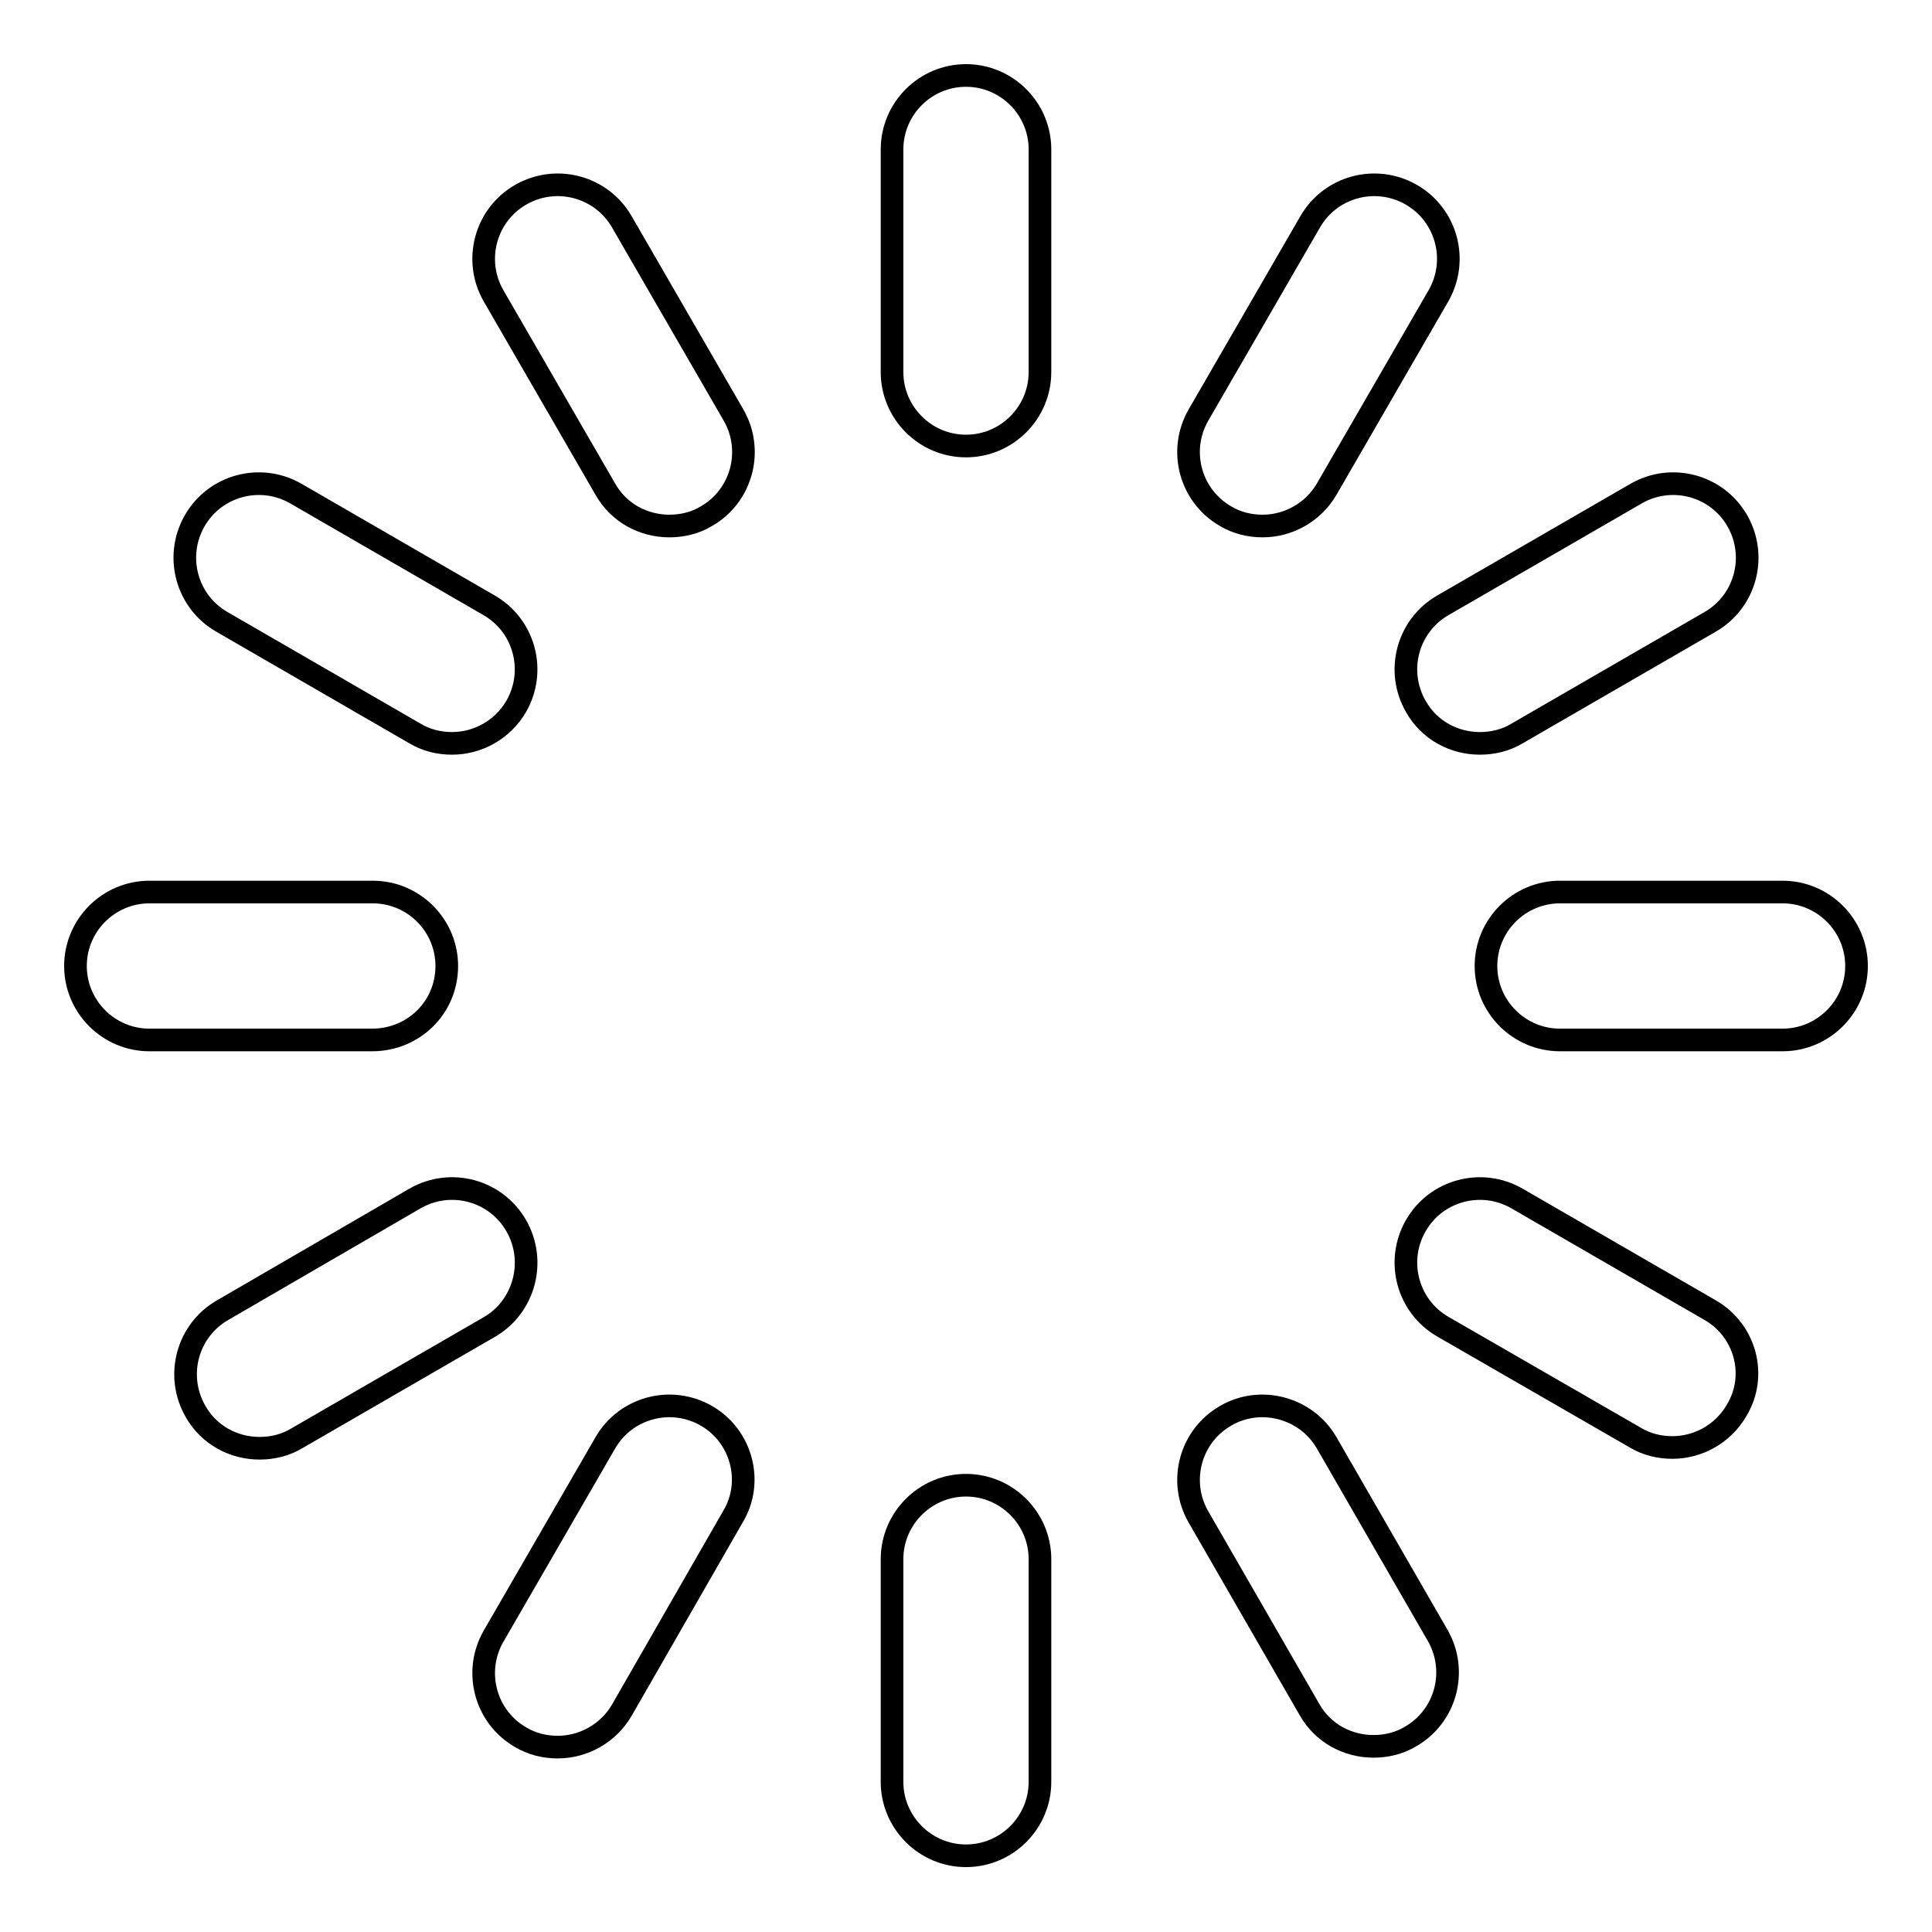
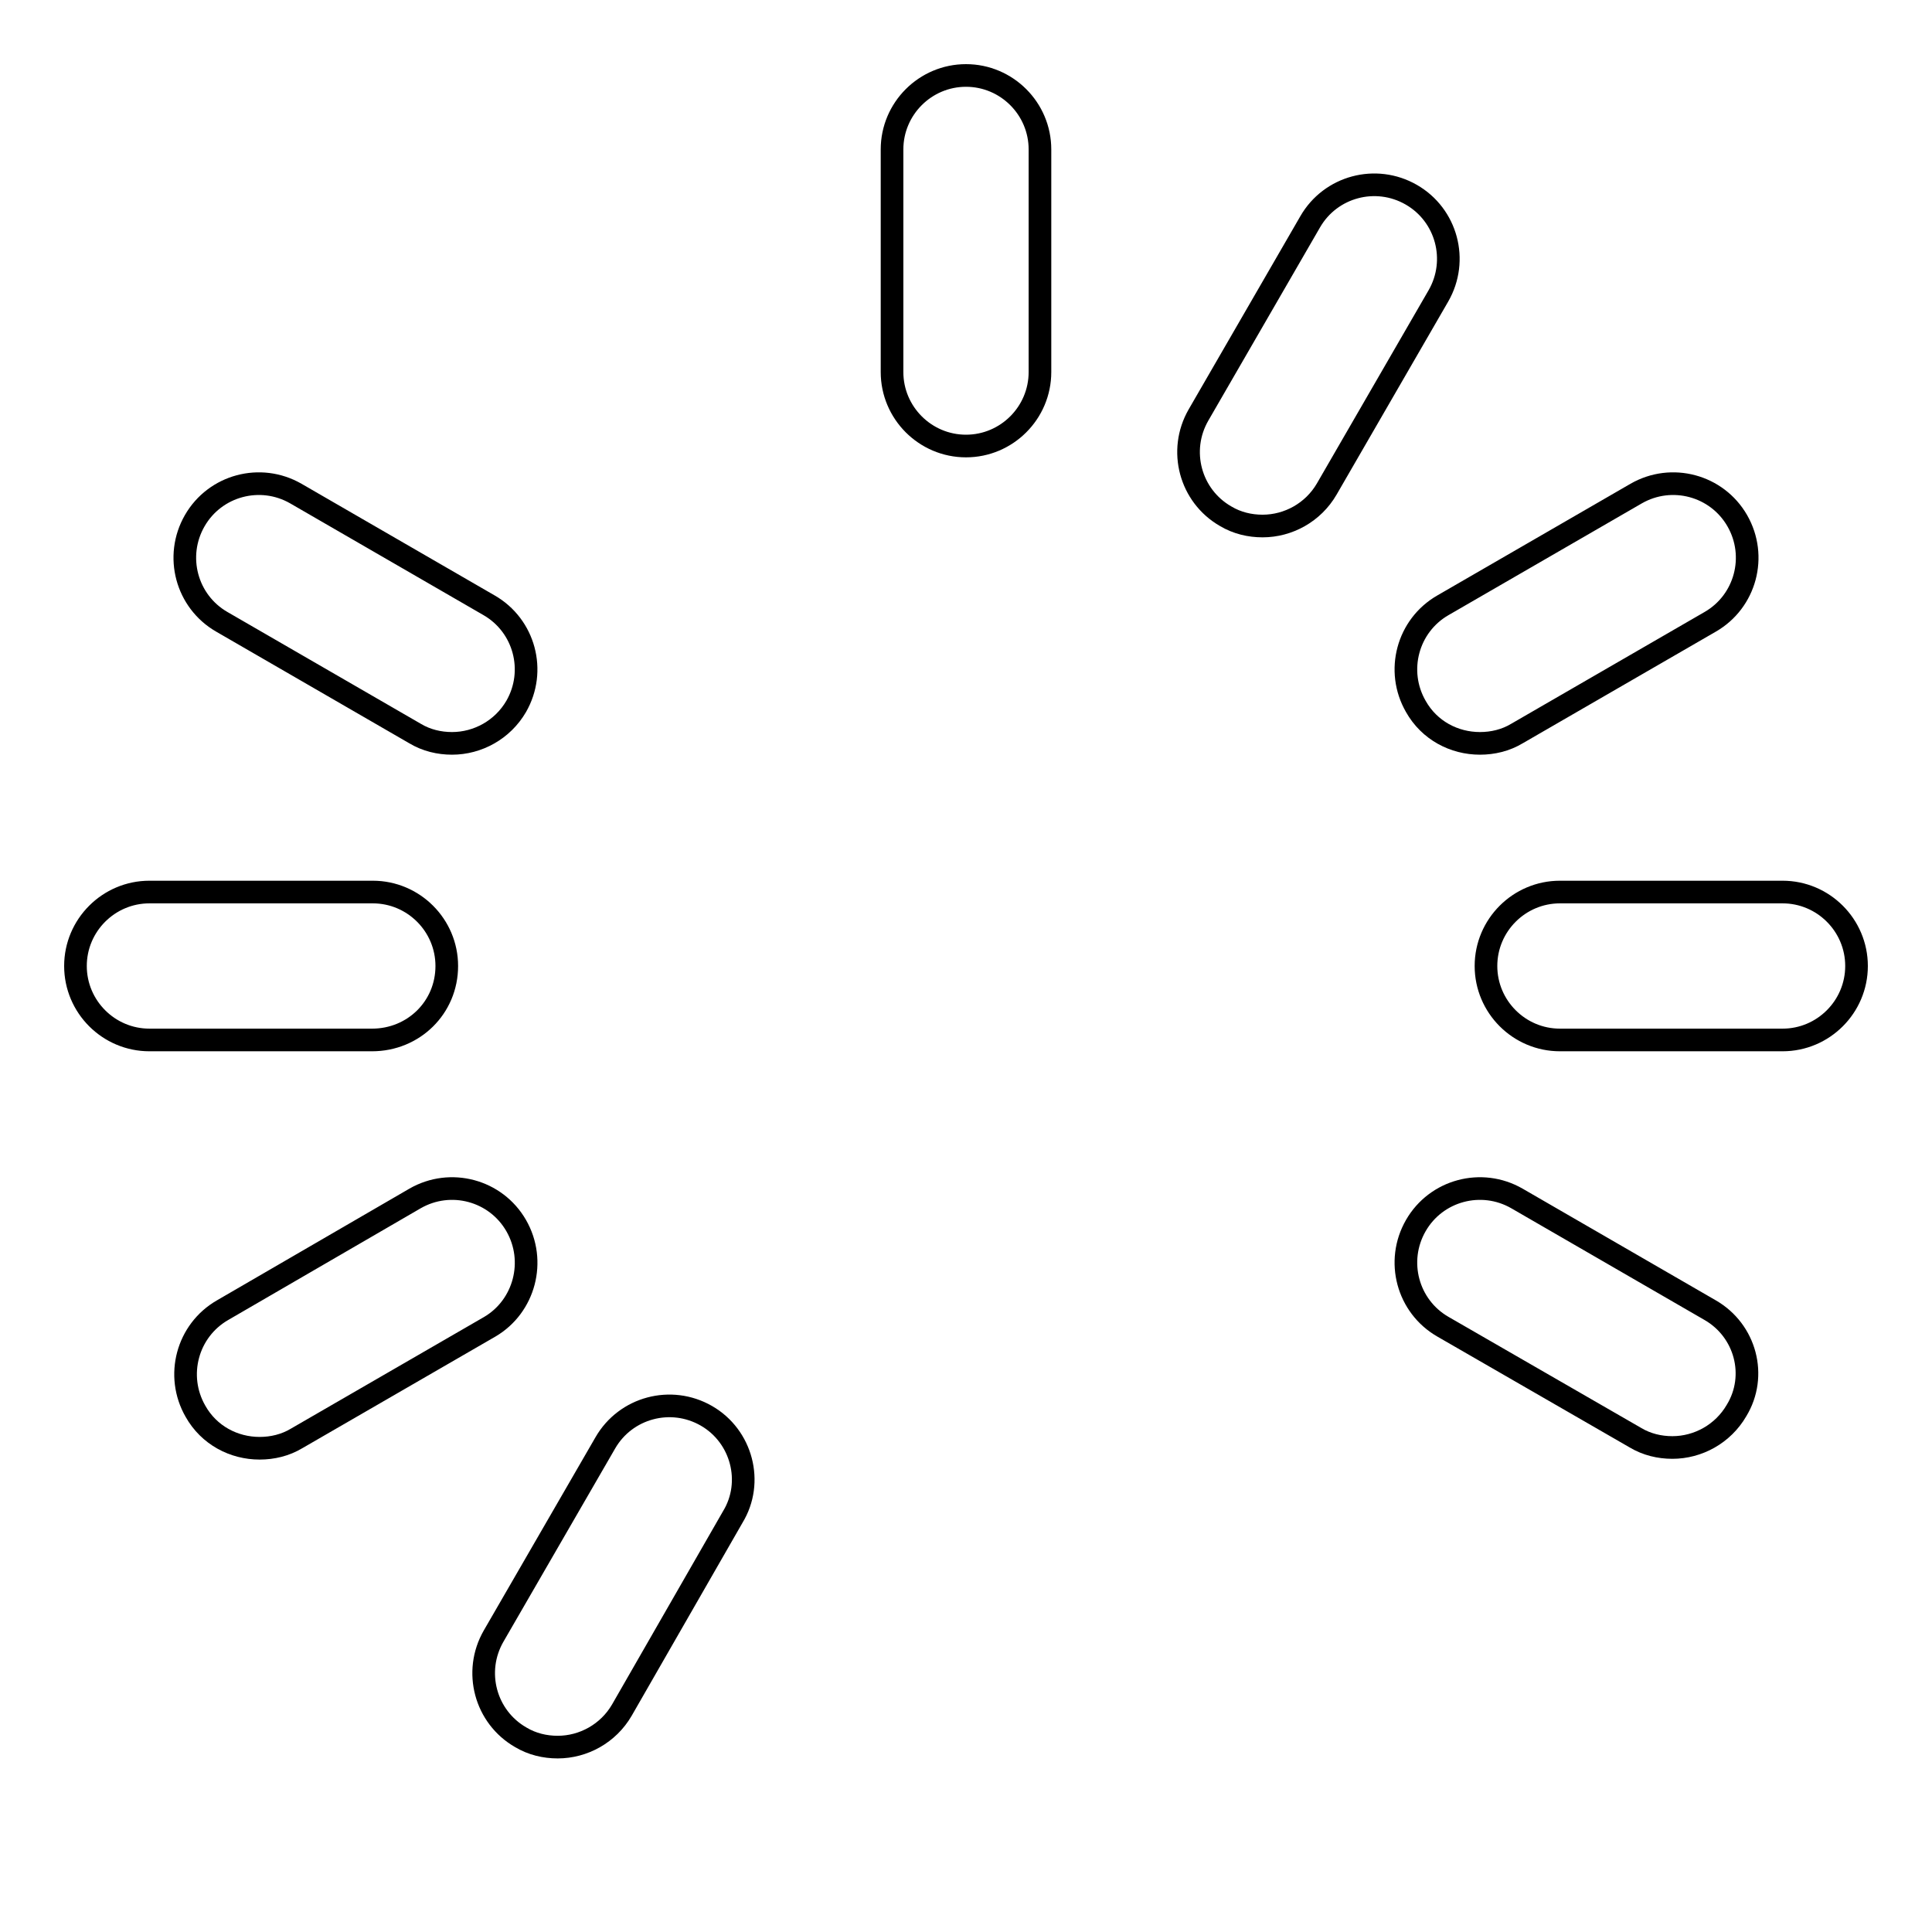
<svg xmlns="http://www.w3.org/2000/svg" version="1.1" x="0px" y="0px" viewBox="0 0 256 256" enable-background="new 0 0 256 256" xml:space="preserve">
  <g>
    <g>
      <path stroke-width="3" fill-opacity="0" stroke="#000000" d="M128,10c-5.4,0-9.8,4.4-9.8,9.8v29.5c0,5.4,4.4,9.8,9.8,9.8s9.8-4.4,9.8-9.8V19.8C137.8,14.4,133.4,10,128,10z" />
-       <path stroke-width="3" fill-opacity="0" stroke="#000000" d="M128,196.8c-5.4,0-9.8,4.4-9.8,9.8v29.5c0,5.4,4.4,9.8,9.8,9.8s9.8-4.4,9.8-9.8v-29.5C137.8,201.2,133.4,196.8,128,196.8z" />
      <path stroke-width="3" fill-opacity="0" stroke="#000000" d="M59.2,128c0-5.4-4.4-9.8-9.8-9.8H19.8c-5.4,0-9.8,4.4-9.8,9.8c0,5.4,4.4,9.8,9.8,9.8h29.5C54.8,137.8,59.2,133.5,59.2,128z" />
      <path stroke-width="3" fill-opacity="0" stroke="#000000" d="M236.2,118.2h-29.5c-5.4,0-9.8,4.4-9.8,9.8s4.4,9.8,9.8,9.8h29.5c5.4,0,9.8-4.4,9.8-9.8C246,122.6,241.6,118.2,236.2,118.2z" />
      <path stroke-width="3" fill-opacity="0" stroke="#000000" d="M187.6,93.6c1.8,3.2,5.1,4.9,8.5,4.9c1.7,0,3.4-0.4,4.9-1.3l25.6-14.8c4.7-2.7,6.3-8.7,3.6-13.4c-2.7-4.7-8.7-6.3-13.4-3.6l-25.6,14.8C186.5,82.9,184.9,88.9,187.6,93.6z" />
      <path stroke-width="3" fill-opacity="0" stroke="#000000" d="M68.4,162.4c-2.7-4.7-8.7-6.3-13.4-3.6l-25.5,14.8c-4.7,2.7-6.3,8.7-3.6,13.4c1.8,3.2,5.1,4.9,8.5,4.9c1.7,0,3.4-0.4,4.9-1.3l25.6-14.8C69.5,173.1,71.1,167.1,68.4,162.4z" />
      <path stroke-width="3" fill-opacity="0" stroke="#000000" d="M162.4,68.4c1.5,0.9,3.2,1.3,4.9,1.3c3.4,0,6.7-1.8,8.5-4.9l14.8-25.6c2.7-4.7,1.1-10.7-3.6-13.4c-4.7-2.7-10.7-1.1-13.4,3.6L158.8,55C156.1,59.7,157.7,65.7,162.4,68.4z" />
      <path stroke-width="3" fill-opacity="0" stroke="#000000" d="M93.6,187.6c-4.7-2.7-10.7-1.1-13.4,3.6l-14.8,25.6c-2.7,4.7-1.1,10.7,3.6,13.4c1.5,0.9,3.2,1.3,4.9,1.3c3.4,0,6.7-1.8,8.5-4.9l14.7-25.6C99.9,196.4,98.3,190.3,93.6,187.6z" />
      <path stroke-width="3" fill-opacity="0" stroke="#000000" d="M29.4,82.4L55,97.2c1.5,0.9,3.2,1.3,4.9,1.3c3.4,0,6.7-1.8,8.5-4.9c2.7-4.7,1.1-10.7-3.6-13.4L39.2,65.4c-4.7-2.7-10.7-1.1-13.4,3.6C23.1,73.7,24.7,79.7,29.4,82.4z" />
      <path stroke-width="3" fill-opacity="0" stroke="#000000" d="M226.6,173.6L201,158.8c-4.7-2.7-10.7-1.1-13.4,3.6c-2.7,4.7-1.1,10.7,3.6,13.4l25.5,14.7c1.5,0.9,3.2,1.3,4.9,1.3c3.4,0,6.7-1.8,8.5-4.9C232.9,182.3,231.3,176.3,226.6,173.6z" />
-       <path stroke-width="3" fill-opacity="0" stroke="#000000" d="M82.4,29.4c-2.7-4.7-8.7-6.3-13.4-3.6c-4.7,2.7-6.3,8.7-3.6,13.4l14.8,25.6c1.8,3.2,5.1,4.9,8.5,4.9c1.7,0,3.4-0.4,4.9-1.3c4.7-2.7,6.3-8.7,3.6-13.4L82.4,29.4z" />
-       <path stroke-width="3" fill-opacity="0" stroke="#000000" d="M175.8,191.2c-2.7-4.7-8.8-6.3-13.4-3.6c-4.7,2.7-6.3,8.7-3.6,13.4l14.7,25.5c1.8,3.2,5.1,4.9,8.5,4.9c1.7,0,3.4-0.4,4.9-1.3c4.7-2.7,6.3-8.7,3.6-13.4L175.8,191.2z" />
    </g>
  </g>
</svg>